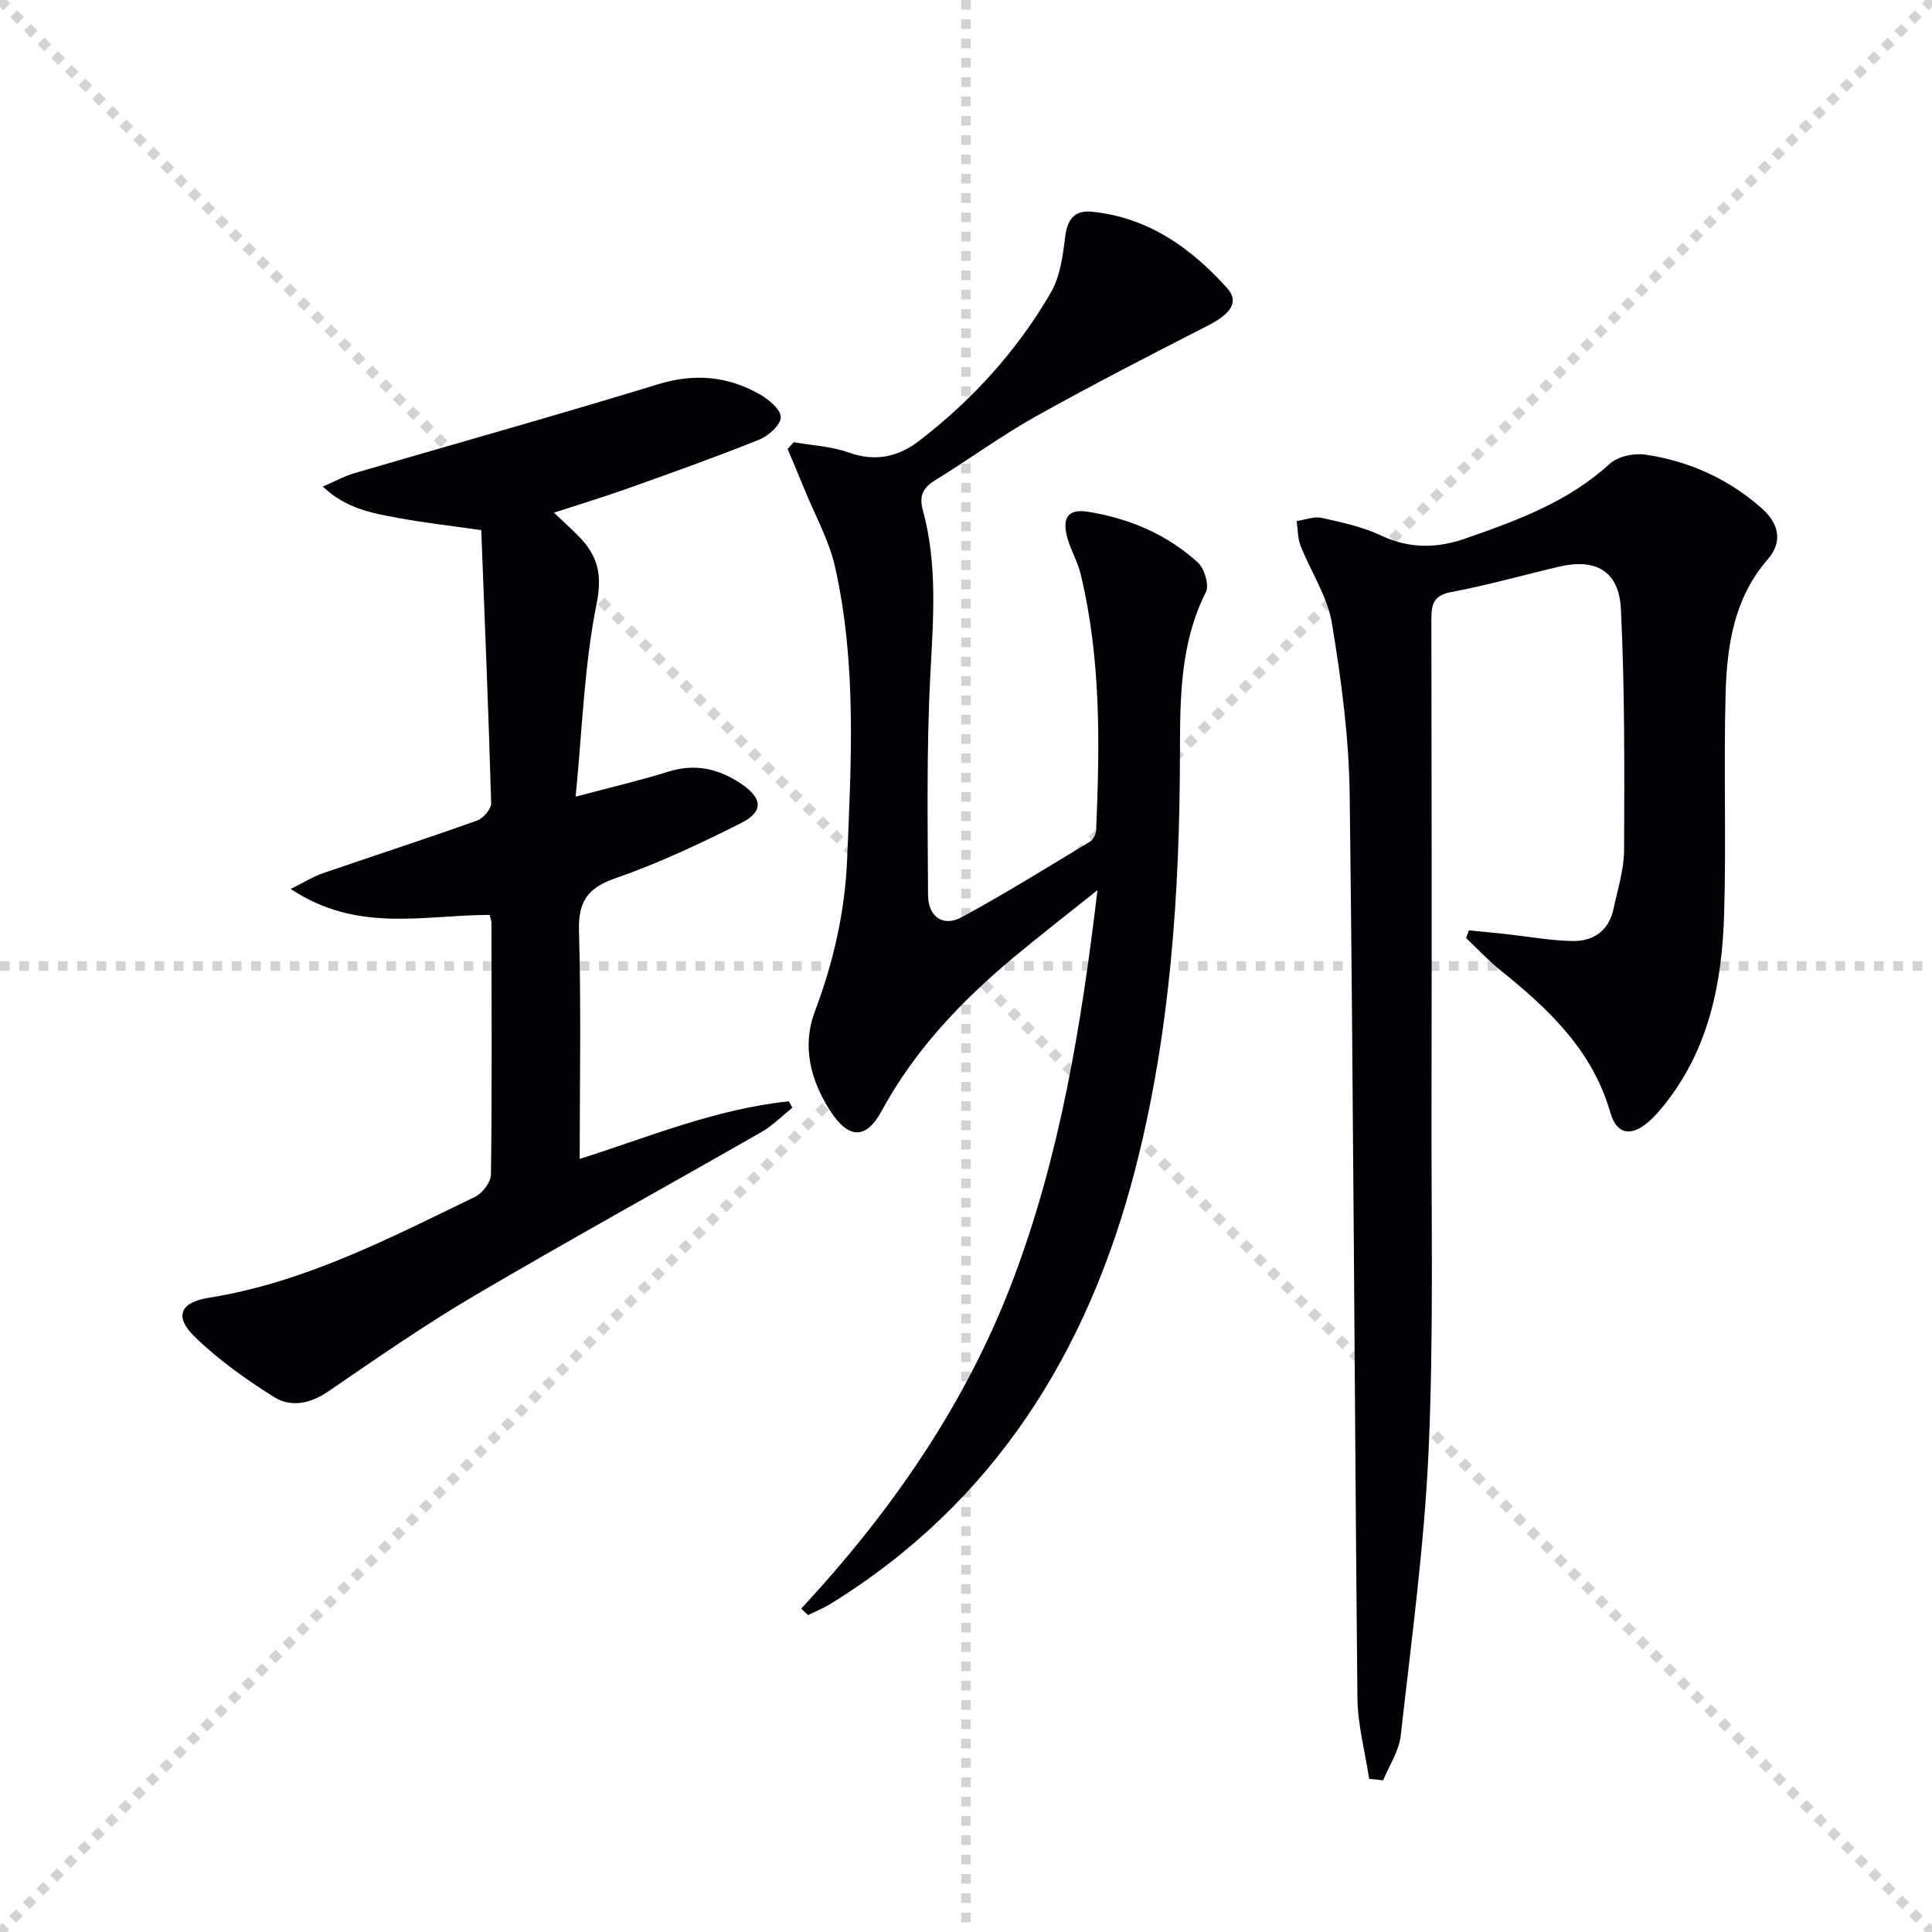
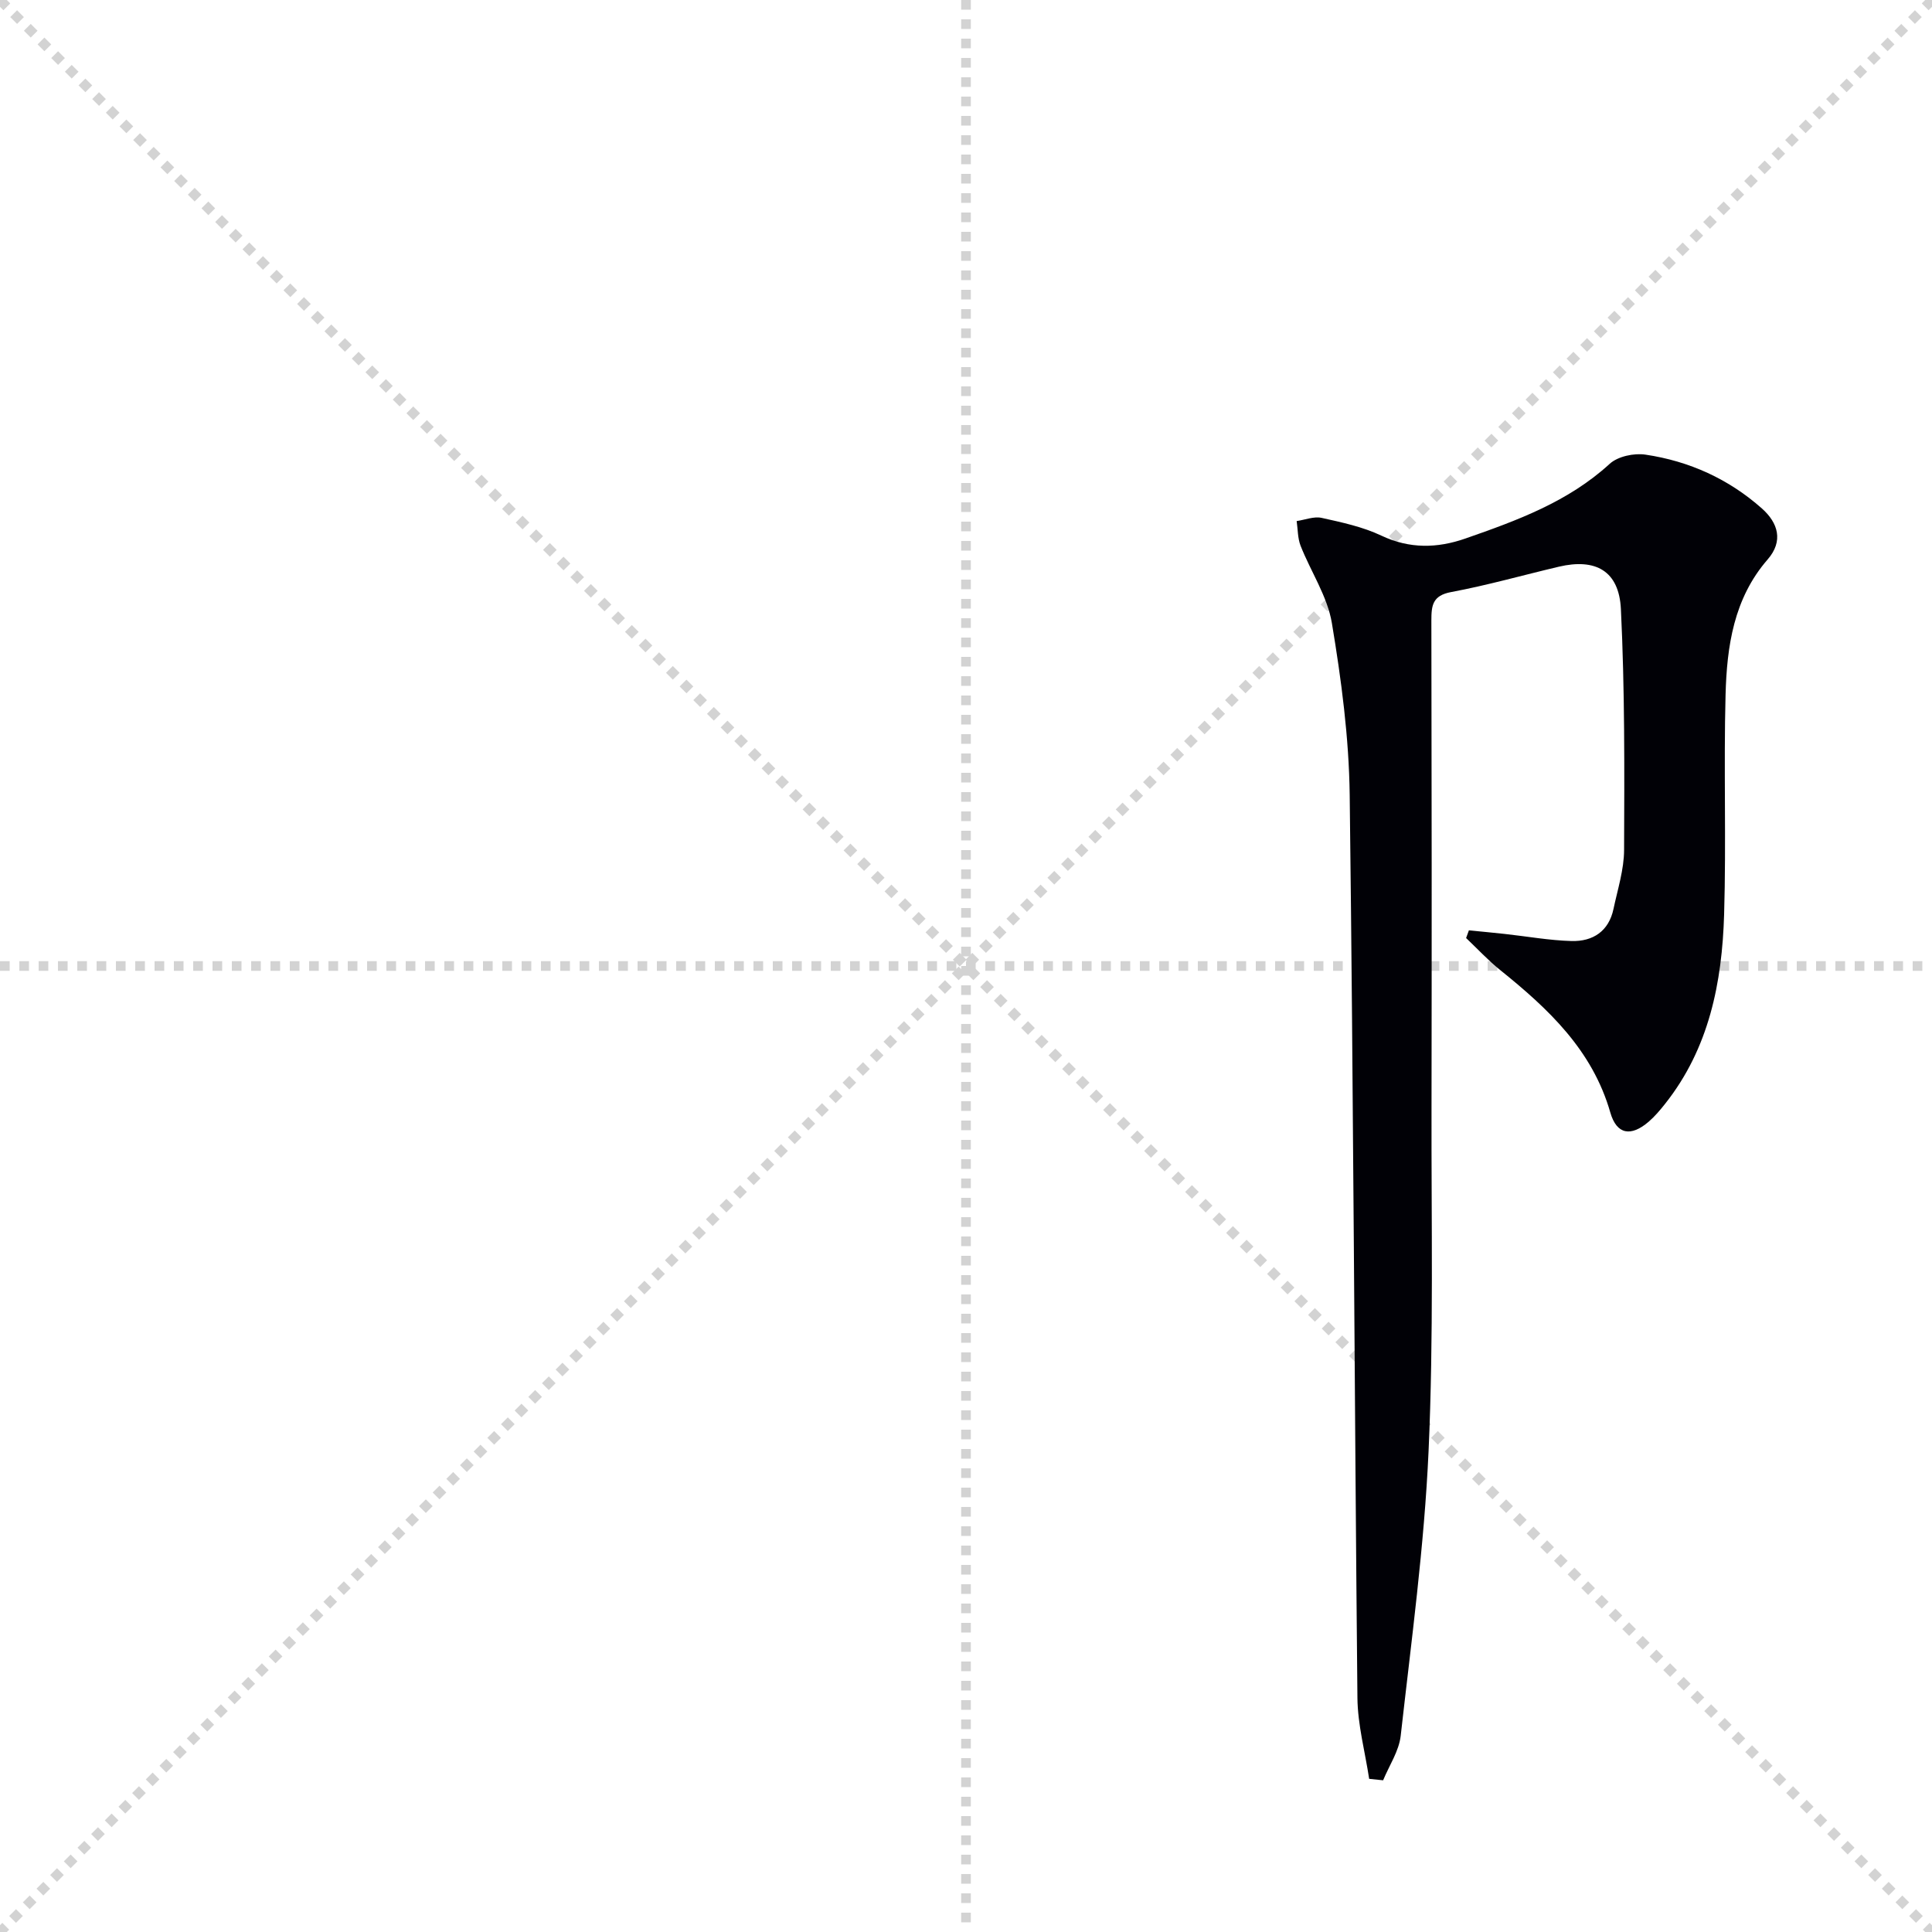
<svg xmlns="http://www.w3.org/2000/svg" enable-background="new 0 0 400 400" viewBox="0 0 400 400">
  <g stroke="lightgray" stroke-dasharray="1,1" stroke-width="1" transform="scale(2, 2)">
    <line x1="0" y1="0" x2="200" y2="200" />
    <line x1="200" y1="0" x2="0" y2="200" />
    <line x1="100" y1="0" x2="100" y2="200" />
    <line x1="0" y1="100" x2="200" y2="100" />
  </g>
  <g fill="#010106">
-     <path d="m165.88 333.05c18.72-20.18 34.15-42.4 43.88-68.16 9.64-25.49 14.07-52.1 17.46-80.6-6.56 5.26-12.14 9.56-17.55 14.09-10.78 9.03-20.33 19.09-27.13 31.62-3.29 6.06-6.94 5.81-10.73-.13-4.06-6.35-5.78-13.38-3.11-20.43 3.86-10.22 6.23-20.66 6.69-31.5.85-20.28 2-40.62-2.52-60.64-1.22-5.4-4.04-10.44-6.16-15.63-1.19-2.92-2.42-5.81-3.64-8.72.42-.47.85-.93 1.27-1.4 3.82.68 7.81.86 11.41 2.15 5.49 1.97 10.26.87 14.53-2.41 11.05-8.5 20.34-18.71 27.32-30.78 1.89-3.28 2.44-7.5 2.92-11.38.45-3.68 1.88-5.68 5.64-5.29 11.58 1.2 20.43 7.49 27.91 15.82 2.56 2.85.76 5.32-3.99 7.75-11.96 6.12-23.92 12.26-35.64 18.81-7.1 3.97-13.7 8.82-20.64 13.09-2.58 1.59-3.61 3.14-2.73 6.34 3.08 11.25 2.14 22.66 1.54 34.17-.79 15.12-.54 30.3-.47 45.46.02 4.55 3.13 6.7 6.96 4.62 9.04-4.91 17.79-10.35 26.6-15.67.68-.41 1.22-1.6 1.25-2.45.76-17.77 1-35.53-3.23-52.99-.62-2.56-2.05-4.92-2.74-7.47-1.14-4.19.16-6.02 4.29-5.36 8.5 1.36 16.33 4.66 22.73 10.5 1.37 1.25 2.4 4.68 1.66 6.14-5.32 10.55-5.34 21.93-5.36 33.15-.05 29.18-1.99 58.18-9.3 86.47-9.75 37.72-29.19 68.98-63.11 89.88-1.45.89-3.05 1.53-4.58 2.29-.48-.46-.96-.9-1.43-1.34z" />
    <path d="m283.47 368.29c-.85-5.6-2.38-11.19-2.43-16.79-.61-62.3-.83-124.6-1.6-186.9-.15-11.89-1.73-23.85-3.69-35.6-.92-5.54-4.37-10.64-6.48-16.01-.61-1.57-.56-3.4-.81-5.11 1.73-.25 3.57-1.01 5.17-.66 4.19.93 8.51 1.85 12.35 3.67 5.87 2.78 11.62 2.63 17.43.6 10.67-3.72 21.26-7.58 29.87-15.47 1.69-1.54 5.04-2.25 7.41-1.89 9.05 1.34 17.22 5.04 24.1 11.15 3.35 2.98 4.49 6.74 1.19 10.54-7.03 8.08-8.45 17.98-8.72 28-.4 15.15.15 30.33-.3 45.49-.42 14.12-3.11 27.75-12.24 39.25-1.03 1.3-2.12 2.59-3.37 3.67-3.67 3.16-6.63 2.7-7.95-1.89-3.71-12.94-12.83-21.48-22.8-29.5-2.51-2.02-4.72-4.41-7.06-6.63.19-.53.39-1.06.58-1.59 2.47.24 4.93.47 7.4.74 4.61.5 9.21 1.34 13.84 1.47 4.42.12 7.72-2.01 8.7-6.66.86-4.05 2.18-8.14 2.19-12.21.07-16.62.15-33.26-.66-49.86-.39-7.92-5.24-10.56-12.85-8.77-7.43 1.75-14.8 3.85-22.3 5.25-3.86.72-4.09 2.78-4.09 5.9.07 33.66.09 67.33.03 100.99-.05 23.66.45 47.35-.61 70.97-.89 19.7-3.57 39.32-5.77 58.94-.36 3.17-2.38 6.15-3.64 9.21-.95-.1-1.92-.2-2.89-.3z" />
-     <path d="m101.38 189.42c-13.61.01-27.38 3.83-41.19-5.37 3.02-1.5 4.71-2.59 6.56-3.22 10.67-3.67 21.41-7.16 32.04-10.95 1.28-.46 2.93-2.4 2.9-3.6-.54-18.9-1.33-37.79-2.05-56.52-6.49-.93-11.9-1.54-17.25-2.53-5.26-.98-10.67-1.86-15.56-6.49 2.66-1.15 4.48-2.17 6.43-2.74 21-6.15 42.09-12.04 63.01-18.45 7.54-2.31 14.4-1.68 21.03 2.09 1.86 1.06 4.37 3.15 4.35 4.73-.02 1.61-2.53 3.87-4.43 4.64-8.91 3.58-17.98 6.81-27.03 10.04-4.97 1.77-10.03 3.31-15.5 5.1 1.97 1.87 3.55 3.29 5.05 4.81 3.96 3.98 5.03 7.87 3.77 14.11-2.57 12.74-2.95 25.91-4.33 39.87 7.43-1.98 13.39-3.36 19.2-5.18 5.57-1.75 10.47-.59 15.09 2.53 4.43 2.99 4.67 5.75-.05 8.12-8.45 4.25-17.06 8.32-25.97 11.41-5.87 2.04-7.76 4.88-7.58 11.02.46 15.61.15 31.24.15 47.1 13.88-4.37 28.04-10.35 43.3-11.92.24.44.49.87.73 1.31-2.11 1.69-4.05 3.69-6.36 5.02-19.75 11.31-39.7 22.28-59.32 33.82-10.43 6.13-20.4 13.06-30.39 19.9-3.73 2.56-7.73 3.36-11.22 1.18-5.84-3.65-11.57-7.74-16.49-12.53-4.21-4.11-3-7.08 2.9-8.02 19.87-3.16 37.44-12.32 55.21-20.92 1.53-.74 3.24-3.04 3.27-4.64.22-17.32.13-34.65.1-51.97.03-.47-.18-.94-.37-1.75z" />
  </g>
</svg>